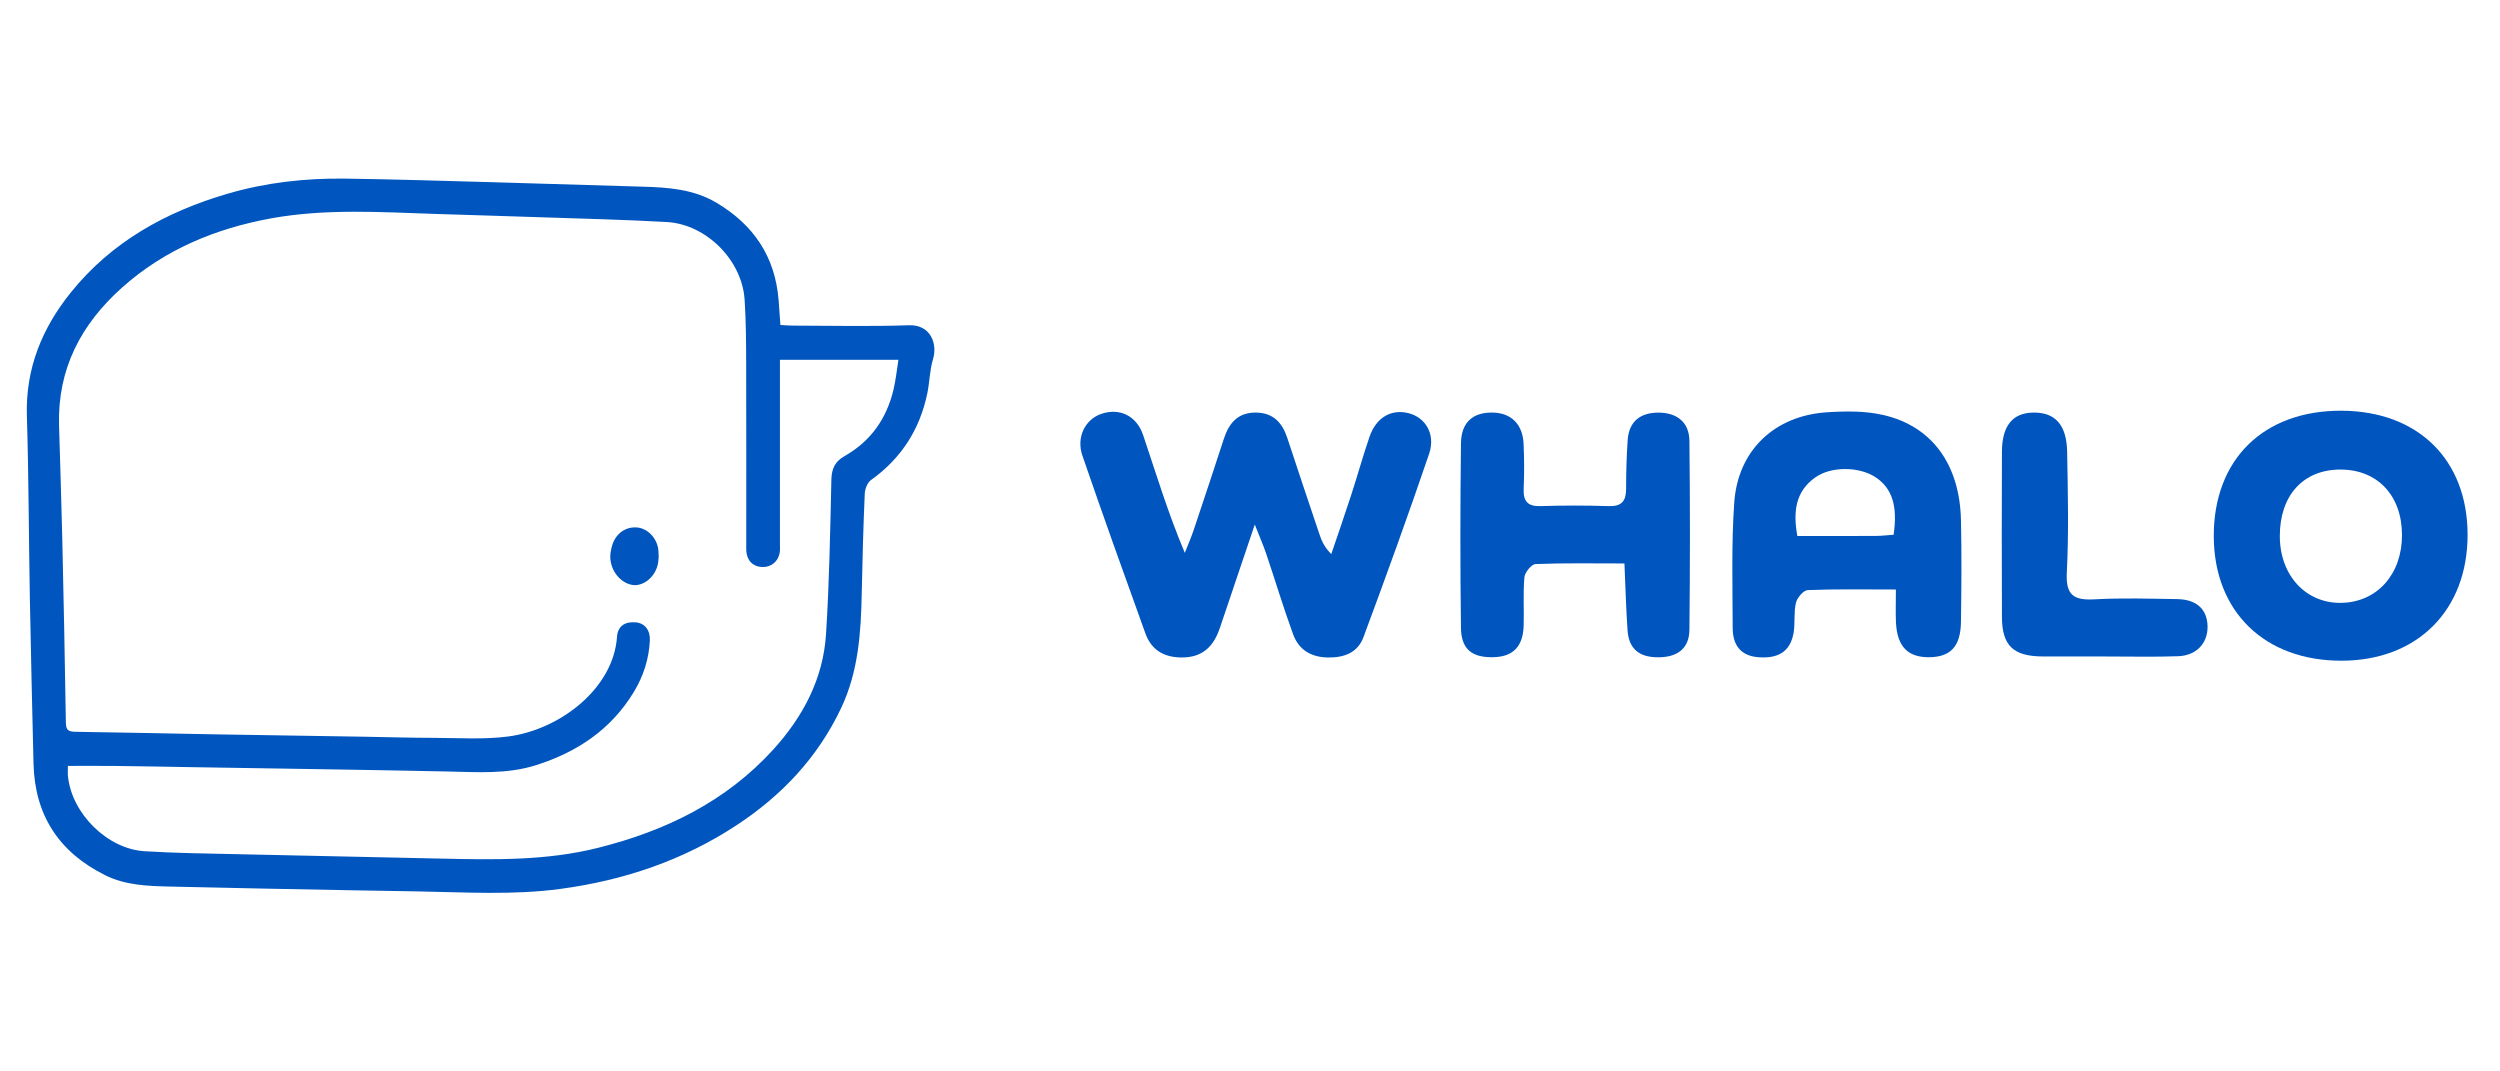
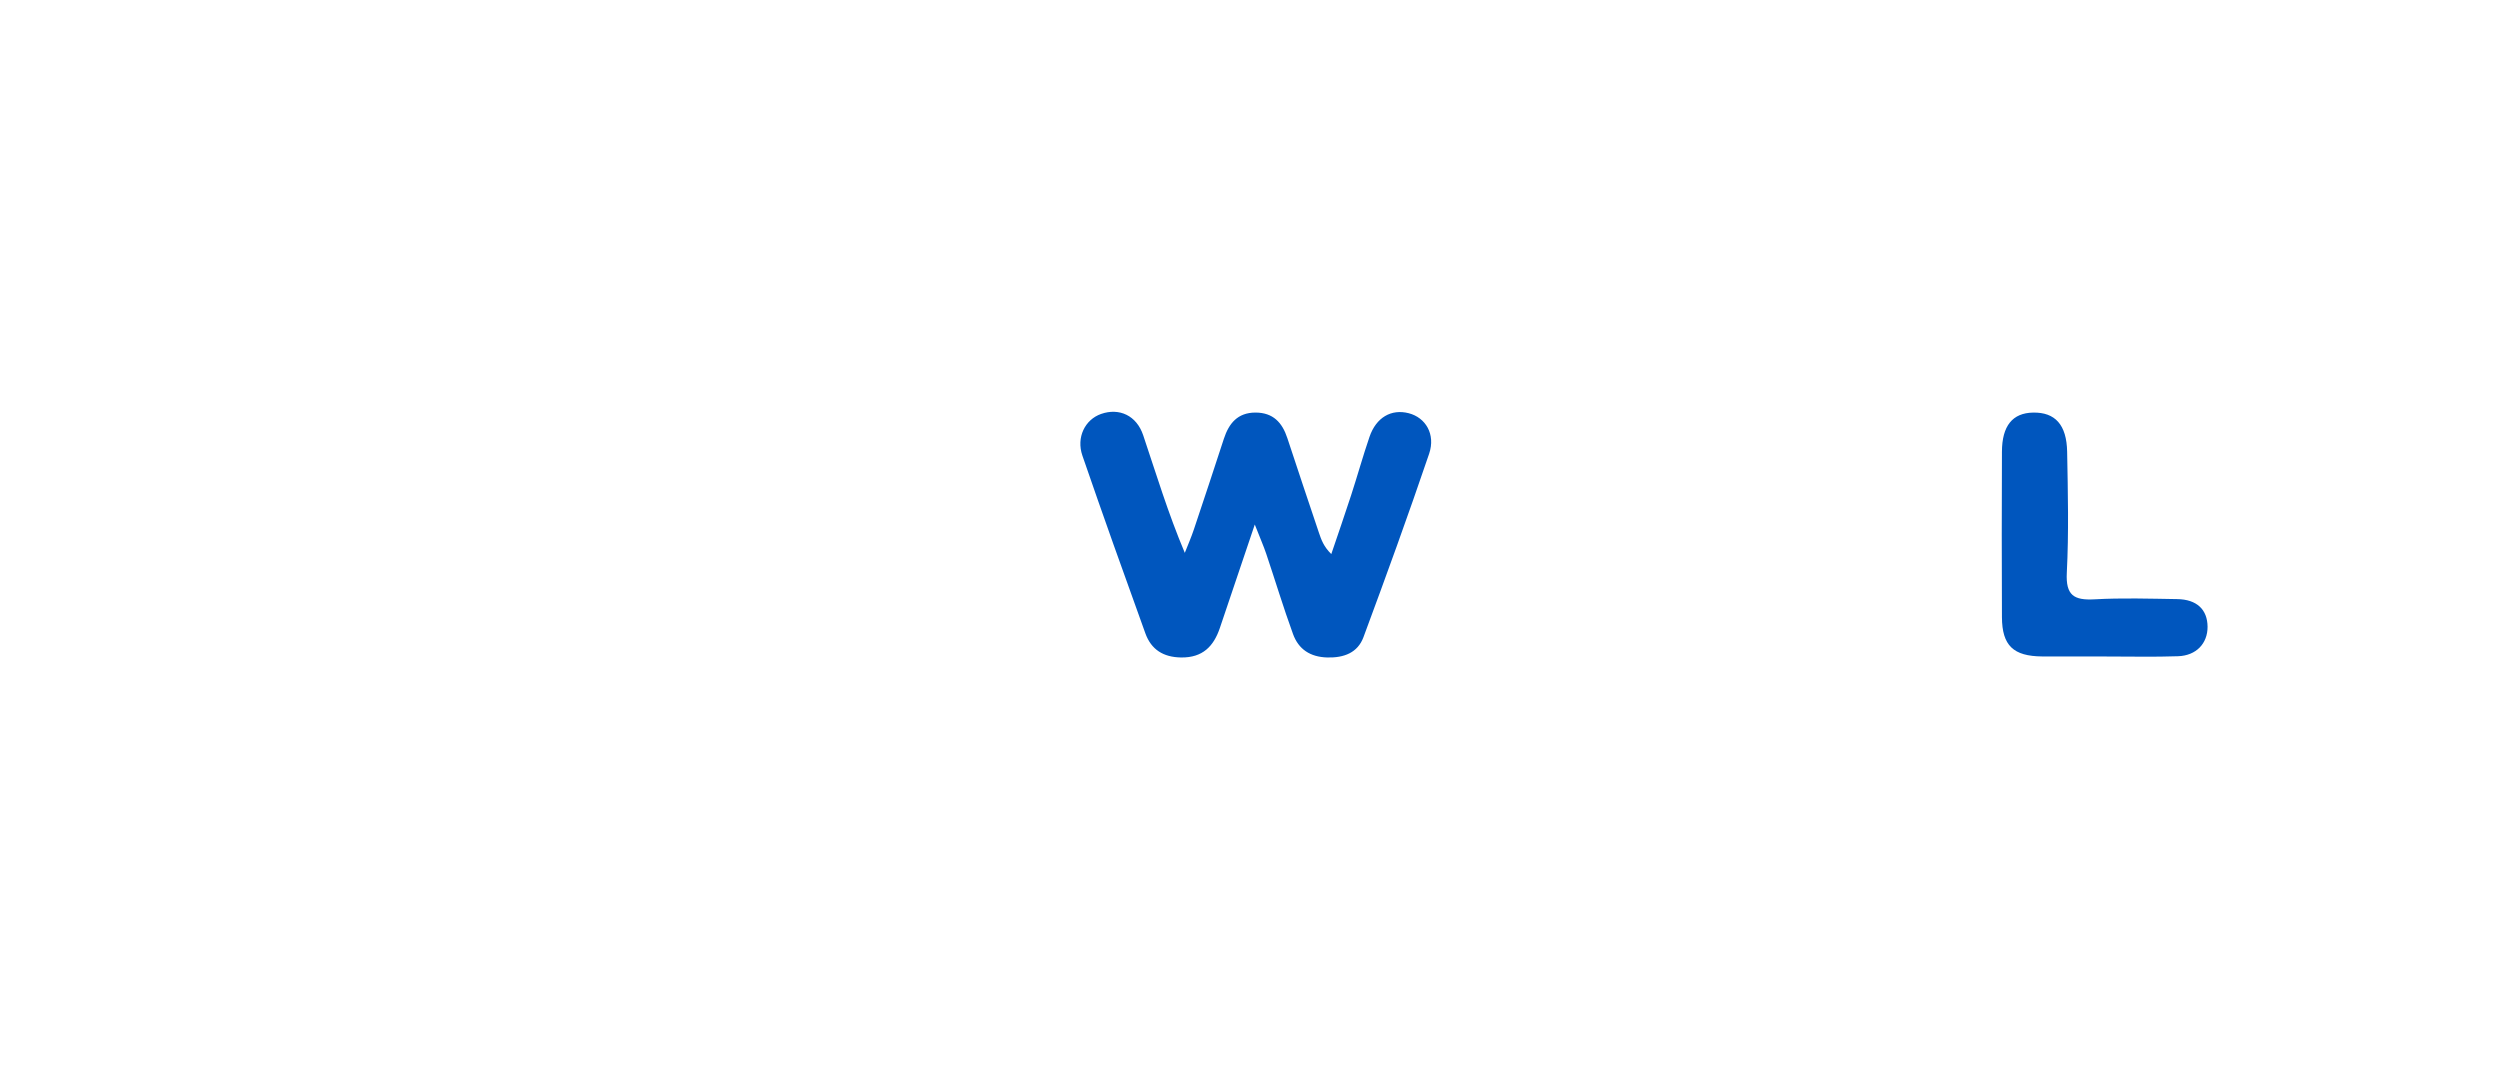
<svg xmlns="http://www.w3.org/2000/svg" width="112" height="48" viewBox="0 0 112 48" fill="none">
-   <path d="M40.718 14.571C38.984 14.632 37.247 14.589 35.511 14.587C35.337 14.587 35.163 14.569 34.962 14.559C34.933 14.148 34.909 13.798 34.882 13.448C34.728 11.5 33.761 10.069 32.097 9.082C31.066 8.47 29.921 8.394 28.764 8.362C26.542 8.298 24.32 8.226 22.099 8.164C19.892 8.103 17.686 8.033 15.478 8.002C13.684 7.978 11.911 8.174 10.182 8.683C7.429 9.49 5.003 10.832 3.177 13.097C1.883 14.703 1.14 16.512 1.204 18.632C1.288 21.368 1.288 24.106 1.338 26.843C1.383 29.296 1.444 31.748 1.501 34.2C1.555 36.521 2.642 38.181 4.714 39.211C5.629 39.665 6.622 39.694 7.609 39.718C10.346 39.786 13.084 39.832 15.821 39.886C16.757 39.904 17.692 39.918 18.628 39.933C20.794 39.968 22.959 40.114 25.122 39.821C27.954 39.438 30.6 38.546 32.995 36.972C35.018 35.645 36.628 33.943 37.677 31.734C38.455 30.096 38.571 28.353 38.606 26.585C38.636 25.095 38.676 23.605 38.741 22.116C38.75 21.905 38.861 21.62 39.02 21.506C40.378 20.537 41.21 19.237 41.545 17.615C41.648 17.113 41.65 16.585 41.797 16.099C42.012 15.396 41.691 14.537 40.718 14.571ZM40.033 17.437C39.729 18.741 39.015 19.764 37.843 20.428C37.413 20.672 37.259 20.985 37.246 21.477C37.192 23.794 37.154 26.112 37.005 28.424C36.876 30.413 35.976 32.109 34.648 33.573C32.523 35.912 29.817 37.224 26.797 37.982C24.481 38.564 22.127 38.519 19.769 38.465C16.734 38.396 13.698 38.338 10.663 38.268C9.267 38.236 7.871 38.221 6.478 38.135C4.806 38.032 3.217 36.448 3.046 34.784C3.03 34.64 3.043 34.493 3.043 34.313C3.777 34.313 4.478 34.307 5.178 34.315C6.303 34.327 7.427 34.349 8.553 34.368C12.389 34.431 16.225 34.483 20.061 34.563C21.389 34.591 22.715 34.691 24.01 34.281C25.855 33.697 27.38 32.681 28.398 30.997C28.825 30.291 29.075 29.522 29.113 28.693C29.134 28.232 28.893 27.926 28.497 27.883C28.016 27.832 27.676 28.039 27.642 28.529C27.486 30.833 25.1 32.692 22.757 32.996C21.665 33.138 20.541 33.058 19.431 33.056C18.415 33.055 17.399 33.023 16.382 33.006C14.105 32.969 11.828 32.937 9.551 32.897C7.491 32.861 5.431 32.811 3.371 32.784C3.059 32.78 2.956 32.704 2.951 32.376C2.908 29.599 2.852 26.822 2.788 24.044C2.751 22.377 2.691 20.712 2.645 19.046C2.575 16.523 3.638 14.511 5.481 12.872C7.387 11.176 9.656 10.238 12.139 9.784C14.599 9.335 17.079 9.506 19.557 9.586C21.142 9.638 22.726 9.681 24.31 9.736C26.166 9.799 28.023 9.842 29.876 9.947C31.641 10.049 33.239 11.651 33.358 13.415C33.422 14.373 33.425 15.337 33.429 16.299C33.437 18.97 33.431 21.642 33.432 24.314C33.432 24.436 33.428 24.559 33.434 24.68C33.459 25.114 33.737 25.393 34.151 25.404C34.556 25.416 34.878 25.145 34.934 24.735C34.951 24.615 34.941 24.491 34.941 24.37V16.119H40.25C40.177 16.575 40.132 17.013 40.033 17.437Z" fill="#0056BE" />
-   <path d="M29.509 24.956C29.497 25.048 29.495 25.214 29.449 25.366C29.284 25.918 28.766 26.29 28.307 26.201C27.716 26.088 27.272 25.438 27.349 24.788C27.365 24.656 27.395 24.521 27.437 24.394C27.607 23.884 28.045 23.586 28.546 23.631C29.011 23.674 29.419 24.093 29.49 24.603C29.503 24.696 29.501 24.792 29.509 24.956Z" fill="#0056BE" />
  <path d="M56.215 23.497C55.632 25.224 55.141 26.678 54.651 28.13C54.371 28.959 53.877 29.466 52.92 29.455C52.112 29.445 51.573 29.098 51.312 28.372C50.355 25.725 49.408 23.074 48.492 20.414C48.208 19.591 48.611 18.796 49.33 18.544C50.142 18.261 50.916 18.611 51.215 19.499C51.798 21.232 52.326 22.983 53.079 24.768C53.218 24.416 53.37 24.067 53.49 23.707C53.944 22.358 54.388 21.007 54.83 19.655C55.057 18.964 55.447 18.485 56.244 18.483C57.033 18.483 57.444 18.927 57.675 19.633C58.136 21.045 58.615 22.451 59.085 23.859C59.192 24.176 59.301 24.49 59.642 24.822C59.939 23.945 60.242 23.072 60.528 22.194C60.812 21.323 61.056 20.439 61.353 19.572C61.652 18.699 62.329 18.312 63.11 18.512C63.865 18.706 64.322 19.453 64.025 20.328C63.089 23.082 62.096 25.819 61.083 28.546C60.823 29.243 60.212 29.474 59.463 29.455C58.697 29.434 58.174 29.087 57.927 28.404C57.494 27.217 57.13 26.005 56.726 24.807C56.608 24.456 56.457 24.119 56.214 23.497H56.215Z" fill="#0056BE" />
-   <path d="M87.851 23.296C87.794 20.809 86.559 19.094 84.368 18.591C83.552 18.404 82.67 18.415 81.826 18.472C79.491 18.629 77.856 20.182 77.694 22.516C77.564 24.376 77.62 26.25 77.624 28.117C77.624 28.866 77.946 29.383 78.788 29.445C79.644 29.51 80.219 29.205 80.358 28.319C80.425 27.885 80.356 27.425 80.459 27.002C80.514 26.776 80.797 26.444 80.989 26.436C82.246 26.385 83.508 26.41 84.936 26.41C84.936 27 84.918 27.441 84.939 27.879C84.989 28.956 85.464 29.449 86.417 29.444C87.386 29.438 87.838 28.962 87.851 27.854C87.873 26.335 87.886 24.815 87.851 23.296ZM84.834 23.957C84.574 23.974 84.298 24.009 84.021 24.01C82.861 24.016 81.698 24.012 80.52 24.012C80.326 22.916 80.434 22.021 81.325 21.388C82.03 20.885 83.286 20.895 84.019 21.377C84.764 21.866 85.023 22.659 84.834 23.957Z" fill="#0056BE" />
-   <path d="M104.913 18.4C101.406 18.381 99.163 20.584 99.177 24.037C99.189 27.403 101.461 29.608 104.909 29.6C108.305 29.593 110.553 27.336 110.548 23.946C110.54 20.594 108.332 18.421 104.913 18.4ZM104.897 27.008C103.308 27.041 102.14 25.781 102.136 24.028C102.13 22.204 103.173 21.046 104.831 21.036C106.5 21.026 107.604 22.187 107.609 23.961C107.615 25.722 106.5 26.976 104.897 27.008Z" fill="#0056BE" />
-   <path d="M72.774 25.243C71.38 25.243 70.085 25.218 68.793 25.27C68.61 25.277 68.312 25.643 68.293 25.864C68.228 26.589 68.284 27.322 68.259 28.05C68.227 28.963 67.783 29.415 66.934 29.441C65.963 29.474 65.465 29.102 65.452 28.136C65.414 25.377 65.418 22.617 65.452 19.858C65.463 18.903 66.006 18.455 66.904 18.484C67.712 18.51 68.219 19.015 68.257 19.886C68.286 20.551 68.29 21.218 68.261 21.883C68.236 22.442 68.423 22.693 69.017 22.674C70.031 22.642 71.049 22.64 72.063 22.674C72.652 22.695 72.85 22.446 72.85 21.897C72.85 21.169 72.869 20.439 72.92 19.711C72.981 18.863 73.503 18.48 74.317 18.485C75.139 18.493 75.676 18.924 75.686 19.749C75.718 22.571 75.716 25.394 75.686 28.216C75.676 29.051 75.156 29.438 74.311 29.447C73.467 29.457 72.974 29.093 72.915 28.247C72.846 27.275 72.823 26.301 72.775 25.237L72.774 25.243Z" fill="#0056BE" />
  <path d="M94.342 29.409C93.391 29.409 92.441 29.415 91.491 29.409C90.196 29.399 89.693 28.921 89.687 27.65C89.675 25.178 89.677 22.709 89.687 20.237C89.69 19.076 90.163 18.499 91.085 18.484C92.065 18.466 92.587 19.025 92.608 20.241C92.641 22.045 92.685 23.856 92.593 25.657C92.541 26.674 92.913 26.899 93.833 26.85C95.065 26.781 96.303 26.821 97.54 26.84C98.418 26.853 98.893 27.309 98.899 28.079C98.903 28.822 98.396 29.371 97.577 29.399C96.5 29.438 95.423 29.409 94.344 29.411L94.342 29.409Z" fill="#0056BE" />
</svg>